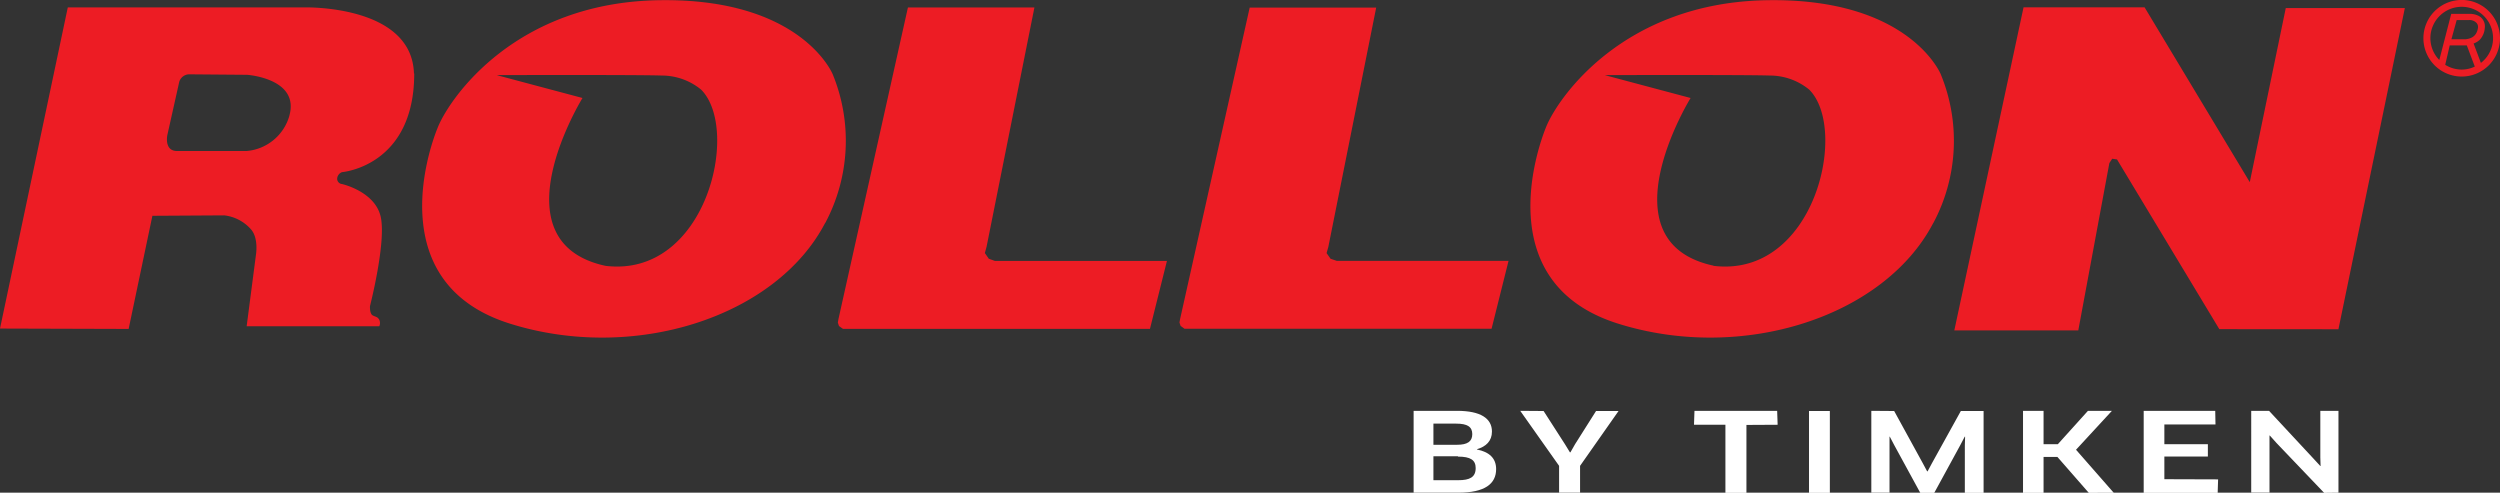
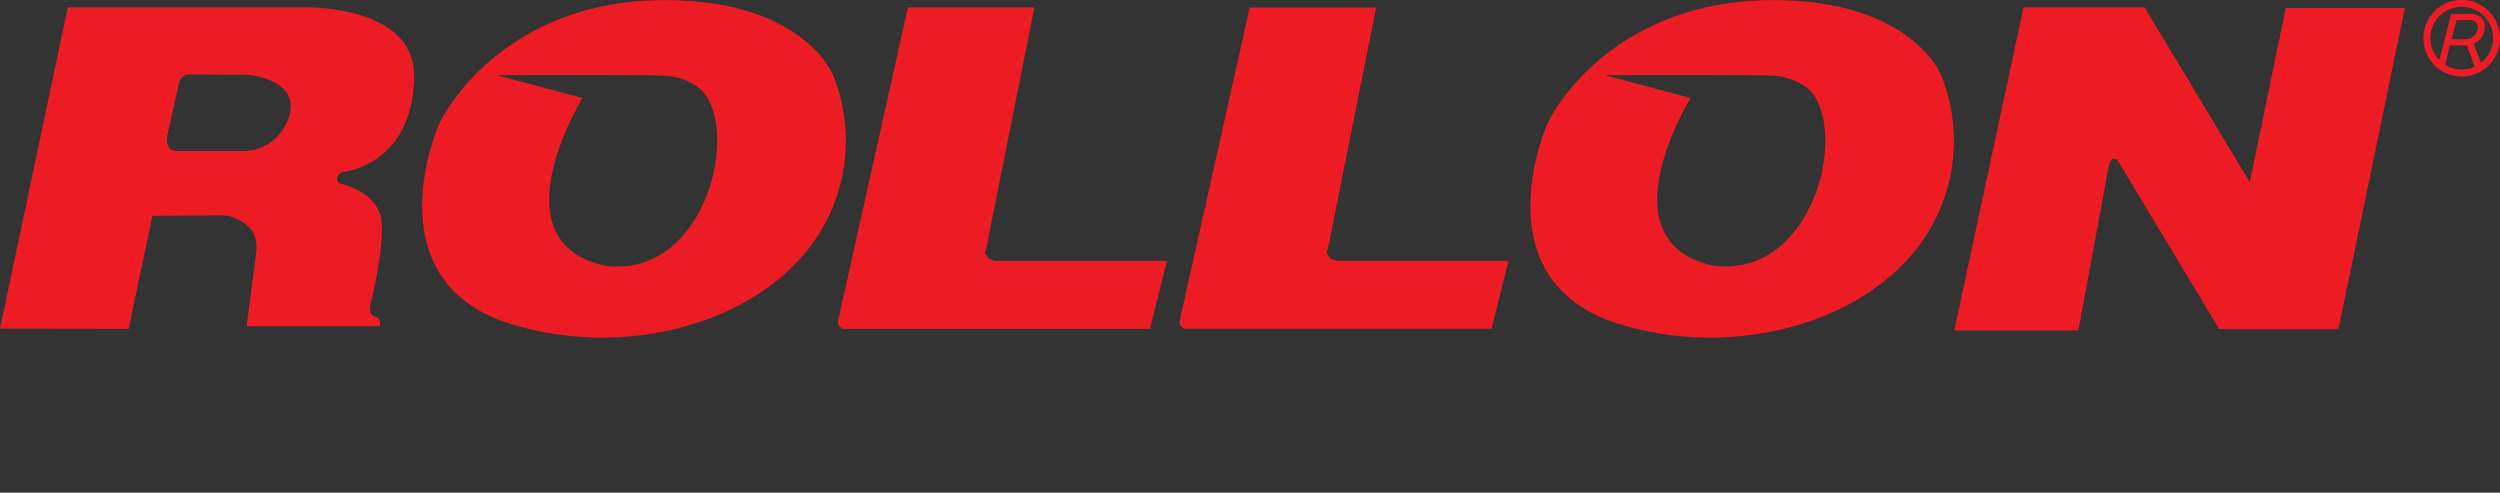
<svg xmlns="http://www.w3.org/2000/svg" id="Livello_1" data-name="Livello 1" viewBox="0 0 574.5 113.22">
  <rect x="0" y="0" width="574.5" height="113.22" fill="#333333" stroke="none" />
  <defs>
    <style>.cls-1{fill:#ed1c24;}.cls-2{fill:#fff;}</style>
  </defs>
  <path class="cls-1" d="M76,34.25a11.19,11.19,0,0,1-9.82,8.1h-16c-3,0-2.23-3.64-2.23-3.64l2.74-12.25a2.42,2.42,0,0,1,2.42-1.73l13.16.11s12.15.81,9.72,9.41m28.64-9.71C104.14,8.64,79.34,9.35,79.34,9.35H25.08L9.5,83.15l29.56.09,5.46-26,16.5-.1a9.65,9.65,0,0,1,6.18,3.24c1.78,2.06,1.11,5.87,1.11,5.87L66.18,82.63H96.65a1.72,1.72,0,0,0,0-1.51c-.41-.71-.81-.61-1.52-1S94.52,78,94.52,78,98.27,63.41,97,57.53s-8.91-7.59-8.91-7.59a1.21,1.21,0,0,1-1.11-1.22,1.71,1.71,0,0,1,1.11-1.51s16.6-1.31,16.6-22.67m43.94,44.2c-25.61-5.57-5.27-38.57-5.27-38.57l-19.74-5.26s32.09-.1,38,.1a14.26,14.26,0,0,1,9,3.24c9.11,9.11,1.21,43.32-22,40.49m50.51-9.82a40.2,40.2,0,0,0,1.72-34.22s-7.19-17.6-40.09-17S113,30.07,110.22,36.65,98.07,73,126.62,82s61.2-1.48,72.48-23.08m37.63,8.19-.91-1.31.39-1.43,11-55H218.14L202.17,81l-.13.79.26.78.91.65h70.55l3.9-15.6h-39.5Zm78.53,0-.91-1.3.4-1.42,11-55H296.68l-16,71.6-.14.77.26.78.9.66h70.56l3.9-15.6H316.7Zm88,1.59C377.63,63.17,398,30.17,398,30.17l-19.74-5.26s32.08-.1,38,.1a14.28,14.28,0,0,1,9,3.24c9.12,9.11,1.21,43.32-22,40.49m50.51-9.82a40.17,40.17,0,0,0,1.71-34.22s-7.19-17.6-40.08-17S367.6,30.07,364.87,36.65,352.73,73,381.27,82s61.2-1.48,72.48-23.08m93.12,24.39,15.26-73.8H534.77l-8.27,40L502.33,9.34H474.51L458.6,83.58h28.49l7.14-38.45.65-1,1.11.16,23.51,39Zm28.34-58.07a8.8,8.8,0,1,1,8.79-8.8,8.8,8.8,0,0,1-8.79,8.8m-3.8-2.7a7.21,7.21,0,0,0,3.8,1.1,7,7,0,0,0,3-.69l-1.84-4.87h-3.92Zm8.2-.43a7.2,7.2,0,1,0-9.56-.67l2.74-10.6h4.05a4.42,4.42,0,0,1,2.52.61,2.74,2.74,0,0,1,1.14,2.67,4.36,4.36,0,0,1-1.09,2.6,3.62,3.62,0,0,1-1.48.92Zm-3.87-5.43a4,4,0,0,0,1.55-.3,2.53,2.53,0,0,0,1.14-.92,3.42,3.42,0,0,0,.51-1.45,1.35,1.35,0,0,0-.47-1.22,2.2,2.2,0,0,0-1.61-.53h-2.81l-1.22,4.42Z" transform="translate(-9.5 -7.65)" />
-   <path class="cls-2" d="M344.57,120.87H334.35V102.06h10c5.37,0,8,1.73,8,4.76,0,2.18-1.37,3.46-3.45,4.06v.06c2.83.57,4.41,2,4.41,4.51,0,3.36-2.54,5.42-8.74,5.42M344.13,105H338.9v4.86h5.44c2.4,0,3.49-.77,3.49-2.45s-1.13-2.41-3.7-2.41m.39,7.5H338.9V118h5.71c2.64,0,4-.68,4-2.79,0-1.84-1.19-2.63-4.06-2.63m19.67-10.48,4.93,7.67,1.12,1.83h.11l1.06-1.86,4.83-7.64h5.17L372.6,114.7v6.17h-4.82V114.7l-8.93-12.64Zm46.61,3.2v15.61H406V105.26h-7.22l.11-3.2h19l.11,3.2Zm14.38-3.2H430v18.81h-4.79Zm19.57,0,6.58,12,1,1.87h.1l1-1.87,6.64-12h5.23v18.81h-4.31V110l.06-2-.09,0-1,1.91-6,11h-3.21l-6-11-1-1.91-.07,0,0,2v10.86h-4.18V102.06Zm44.73,18.81-7.22-8.26h-3.18v8.26h-4.72V102.06h4.72v7.67h3.28l6.92-7.67h5.51L486.57,111l8.67,9.89Zm29.71-3.1-.1,3.1h-17V102.06h16.44l.06,3.13H506.87v4.54h10v2.83h-10v5.21Zm24.37,3.1-10.95-11.46-1.54-1.72-.07,0,0,2v11.12h-4.2V102.06h4.1l10.23,11,1.55,1.68.06,0-.06-2V102.06h4.17v18.81Z" transform="translate(-9.5 -7.65)" />
</svg>